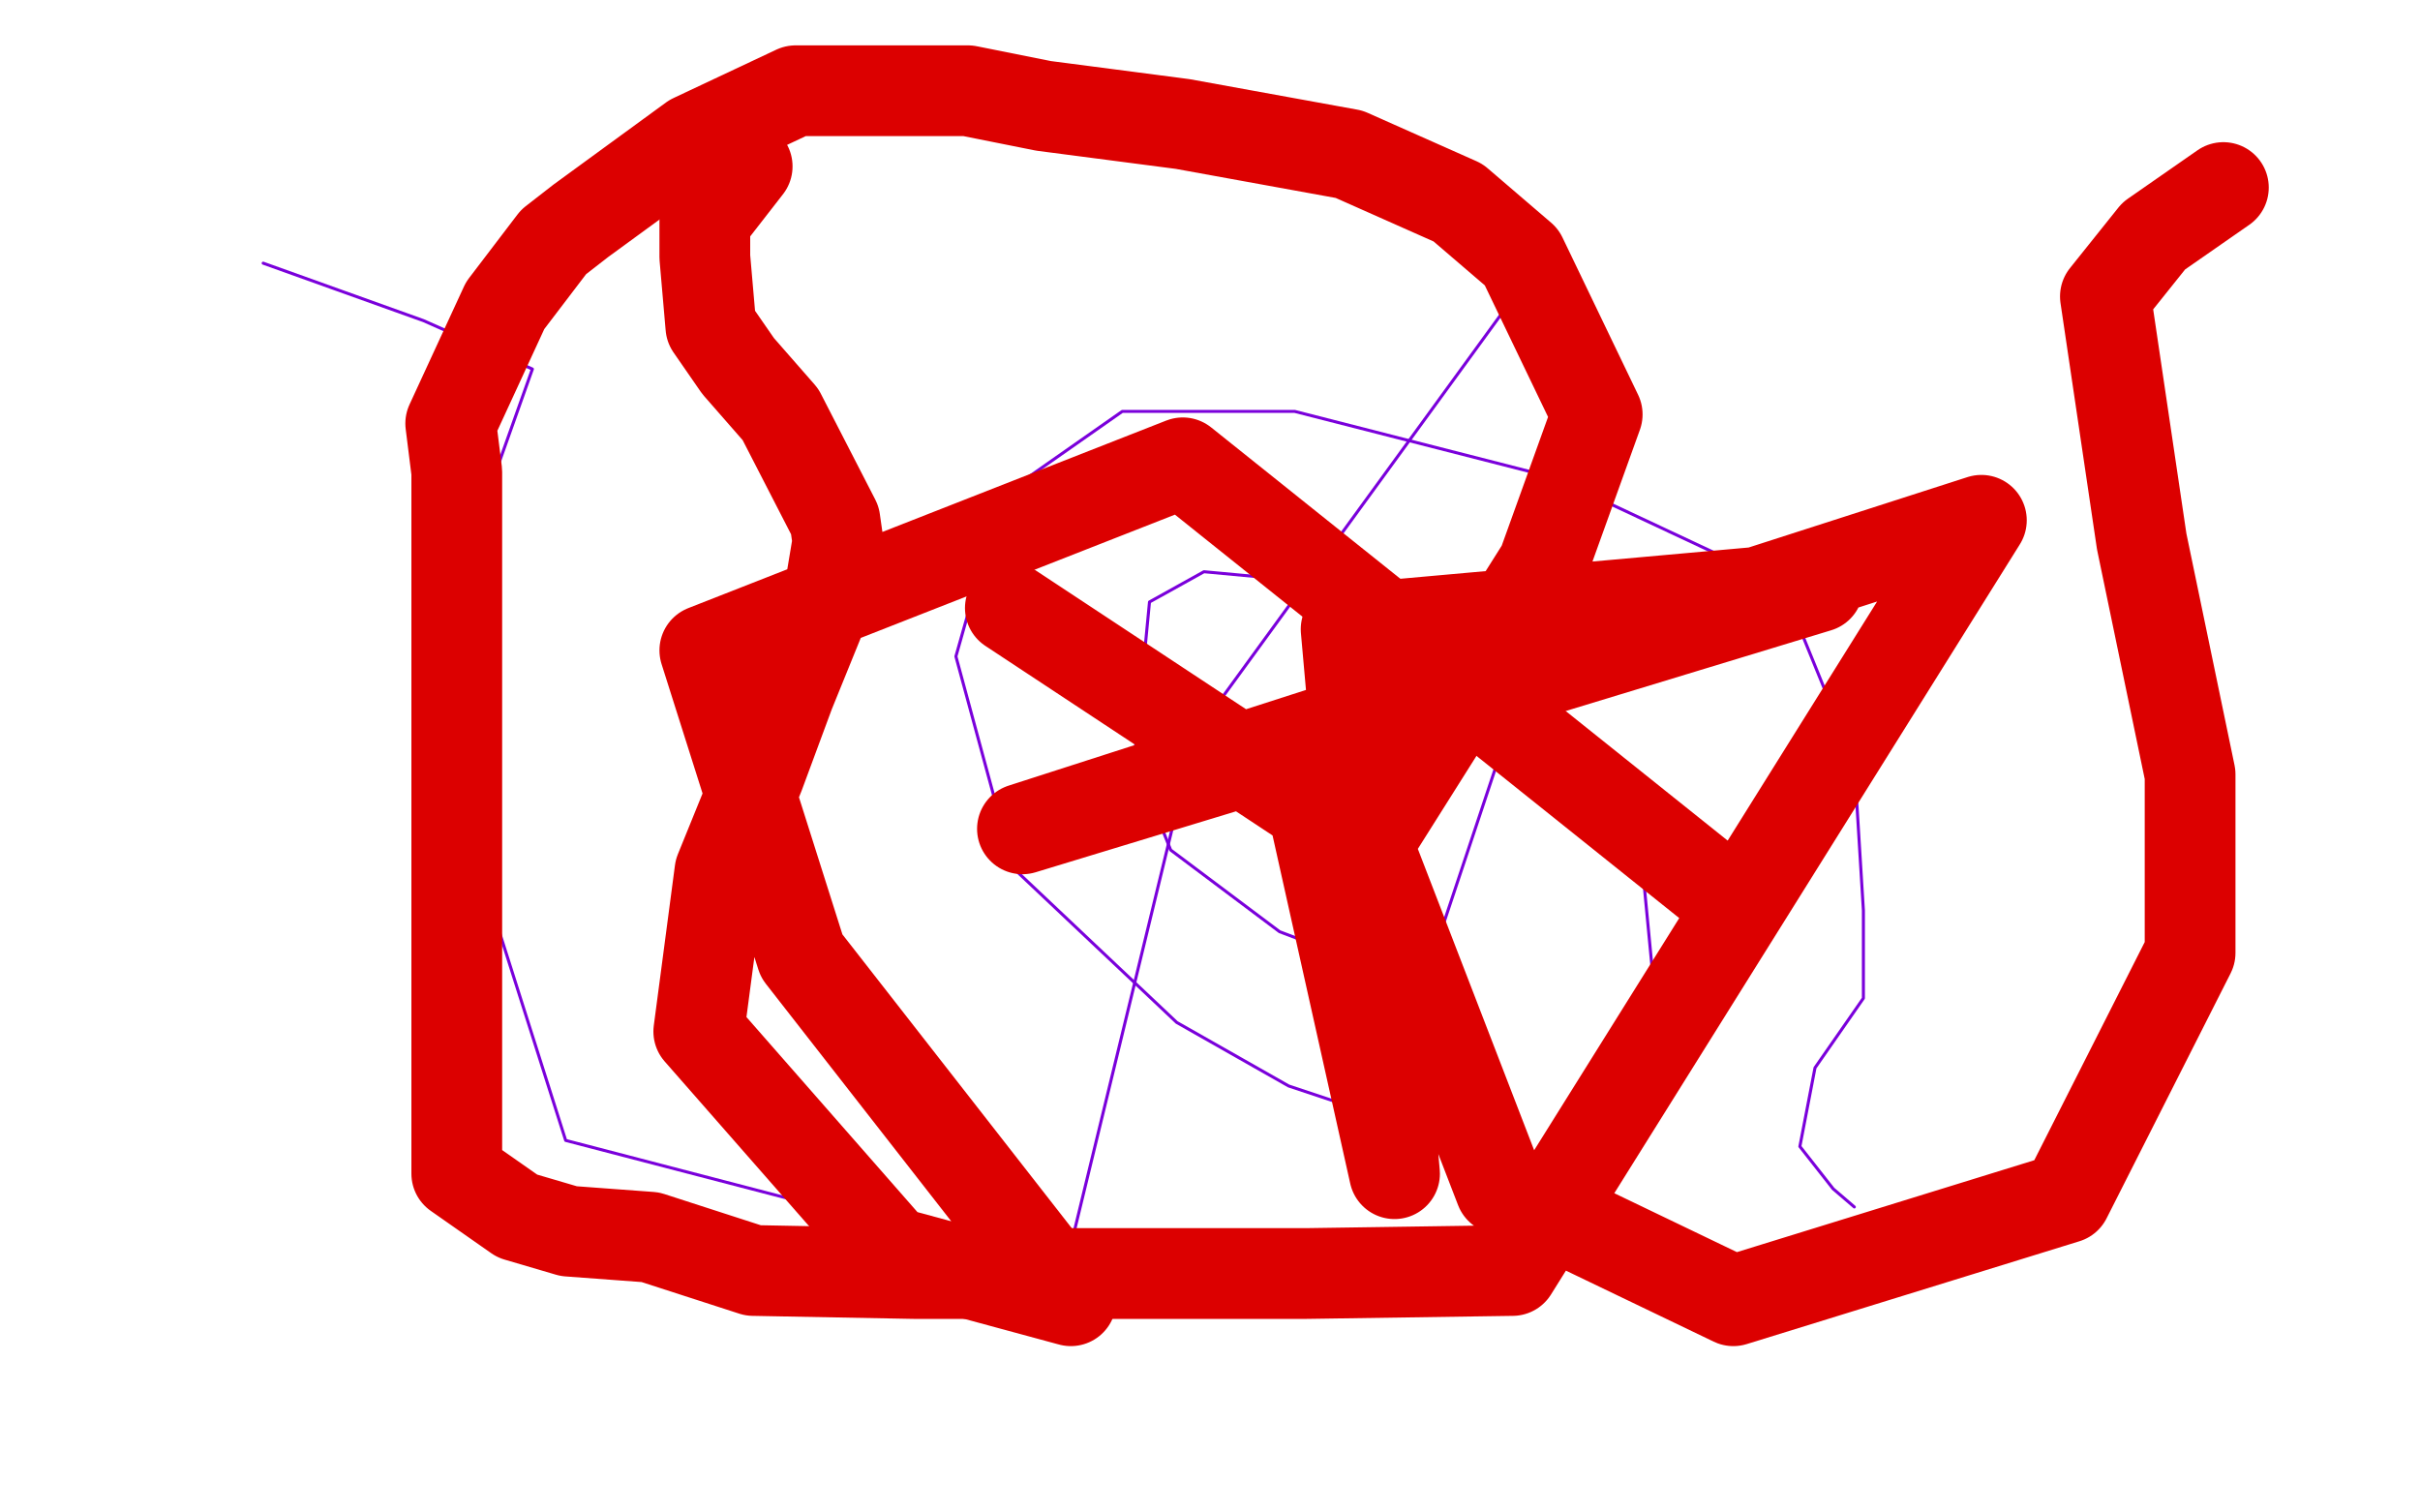
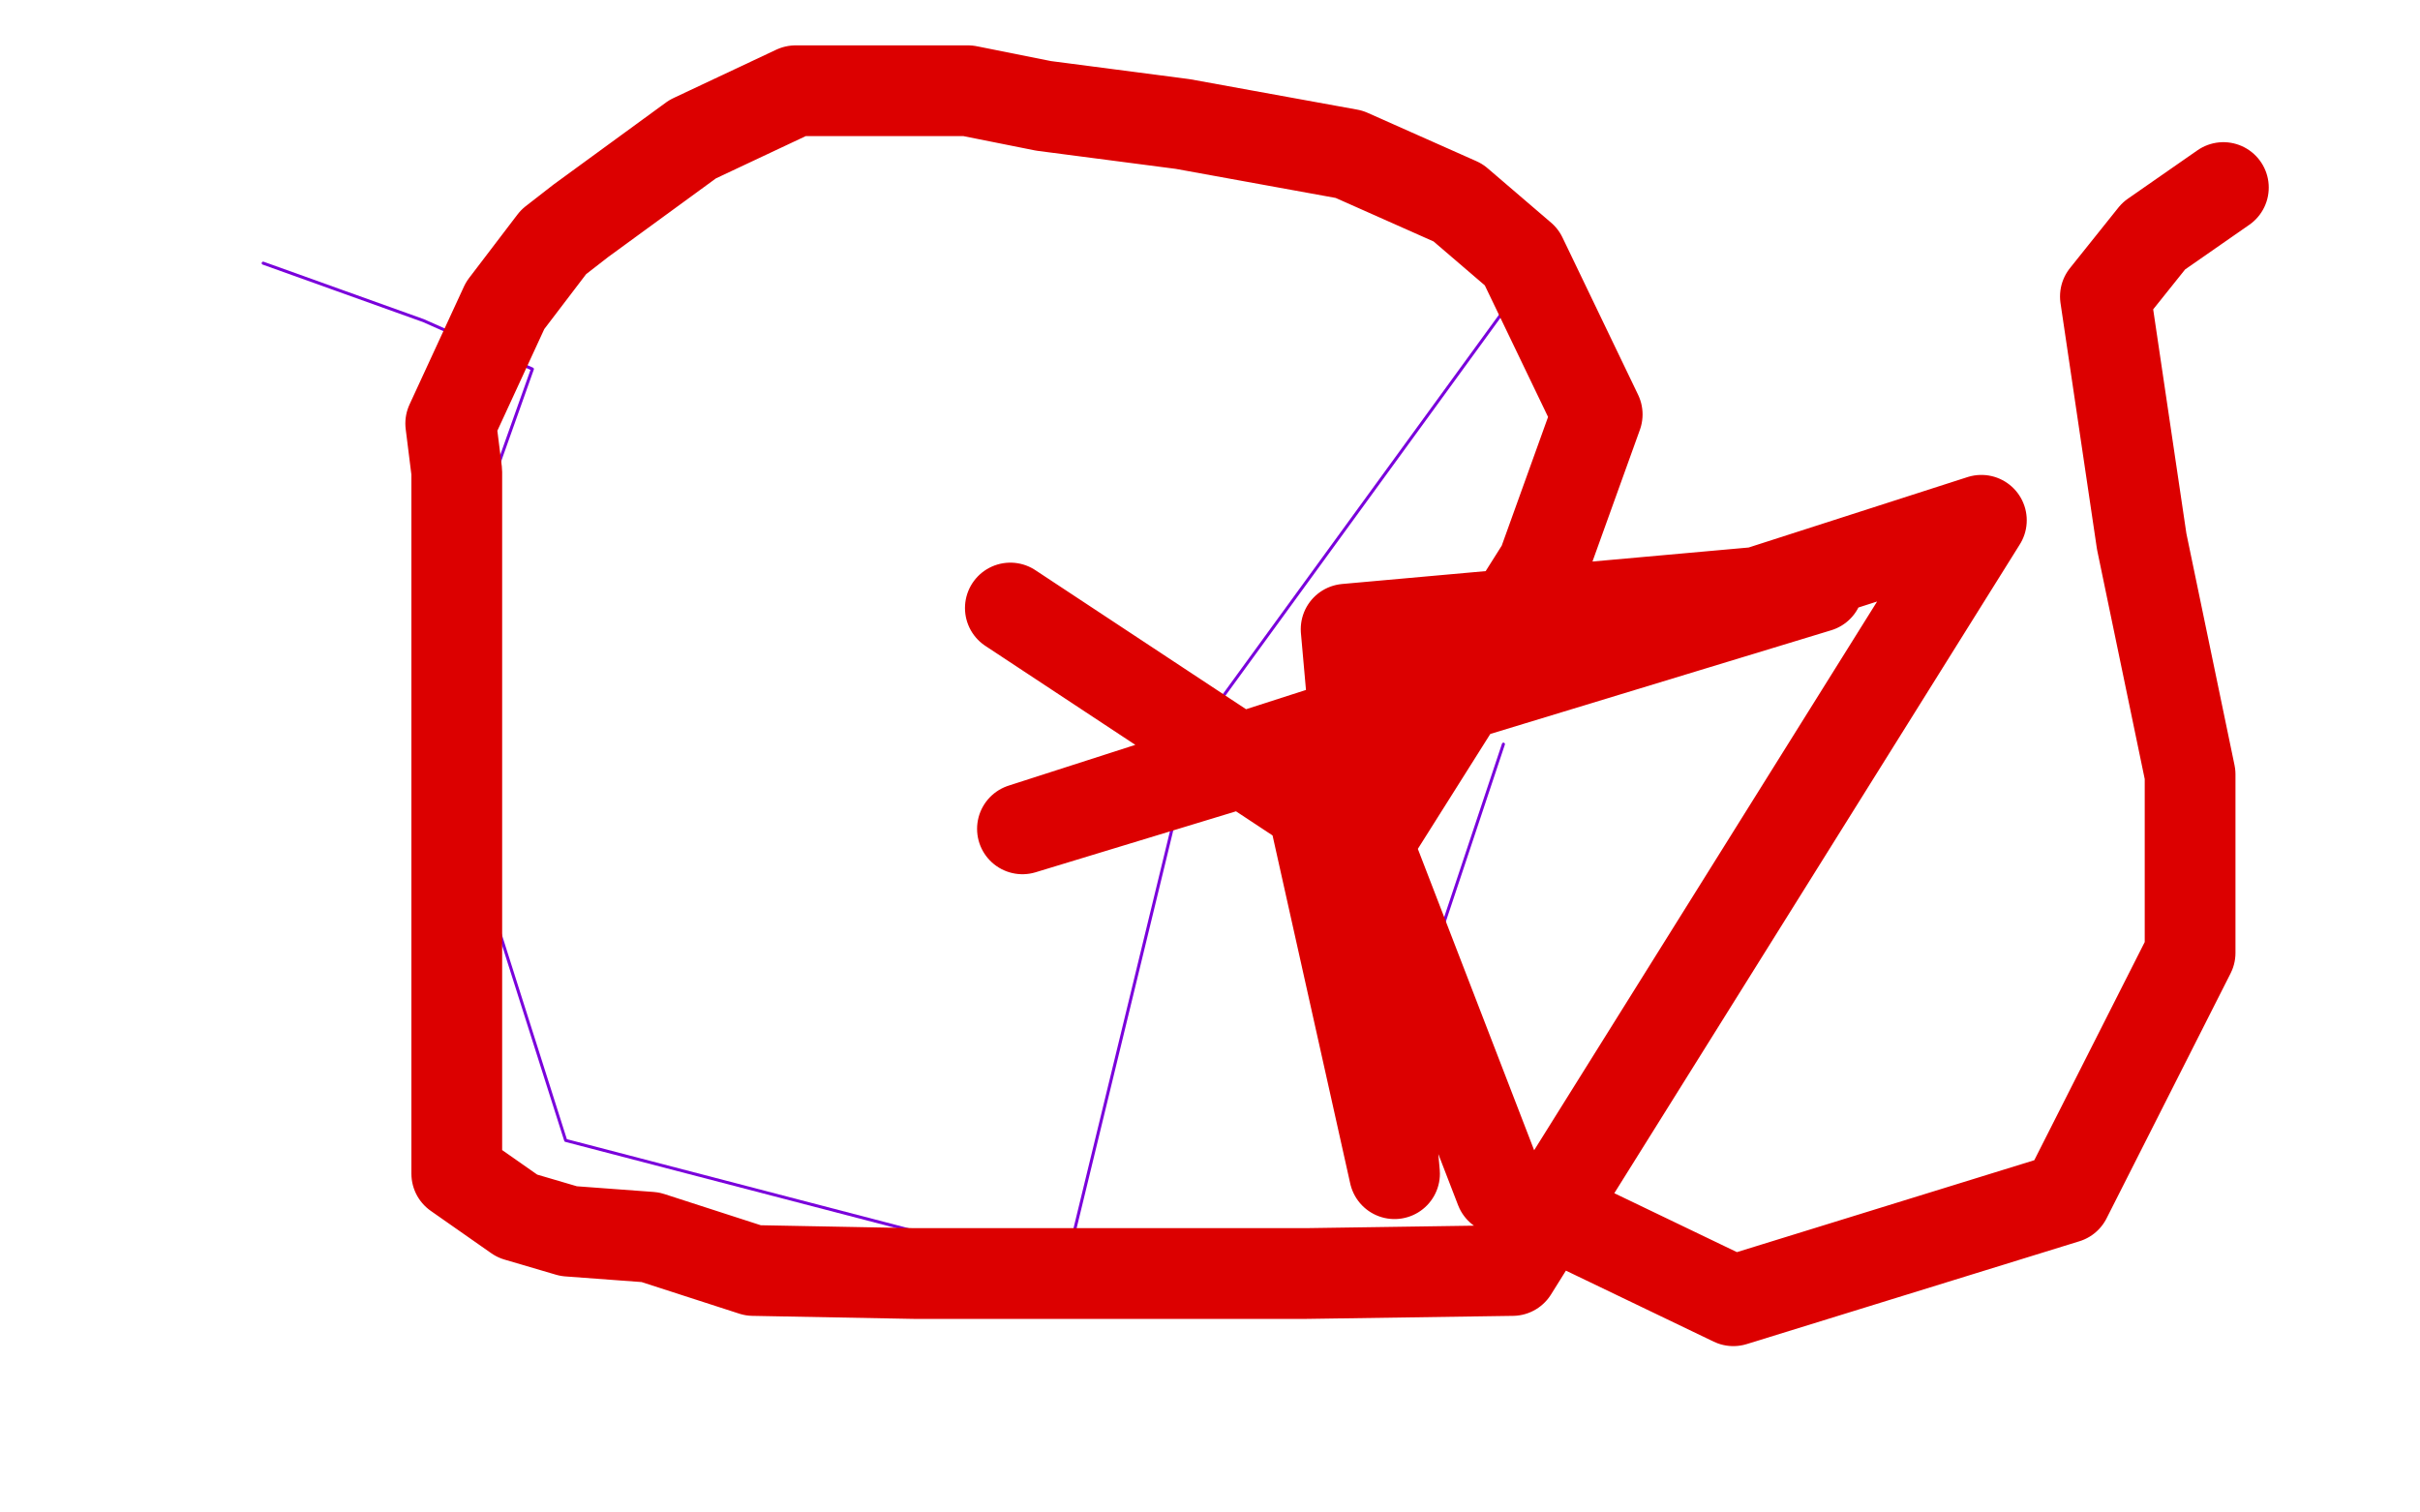
<svg xmlns="http://www.w3.org/2000/svg" width="800" height="500" version="1.1" style="stroke-antialiasing: false">
  <desc>This SVG has been created on https://colorillo.com/</desc>
-   <rect x="0" y="0" width="800" height="500" style="fill: rgb(255,255,255); stroke-width:0" />
  <polyline points="87,87 140,106 140,106 176,122 139,226 187,377 352,420 395,243 502,96" style="fill: none; stroke: #7a00db; stroke-width: 1; stroke-linejoin: round; stroke-linecap: round; stroke-antialiasing: false; stroke-antialias: 0; opacity: 1.0" />
  <polyline points="497,246 449,390 449,390" style="fill: none; stroke: #7a00db; stroke-width: 1; stroke-linejoin: round; stroke-linecap: round; stroke-antialiasing: false; stroke-antialias: 0; opacity: 1.0" />
-   <polyline points="613,399 606,393 606,393 595,379 600,353 616,330 616,301 613,252 591,198 578,188 514,158 428,136 371,136 331,164 316,217 335,287 389,338 426,359 471,374 510,384 549,350 543,287 508,232 478,205 441,193 398,189 380,199 375,251 387,281 423,308 452,319 460,325 464,325 470,312" style="fill: none; stroke: #7a00db; stroke-width: 1; stroke-linejoin: round; stroke-linecap: round; stroke-antialiasing: false; stroke-antialias: 0; opacity: 1.0" />
-   <polyline points="247,55 240,64 240,64 233,73 233,73 233,85 233,85 235,108 235,108 244,121 244,121 258,137 258,137 276,172 276,172 277,179 277,179 274,197 274,197 261,229 261,229 251,256 251,256 238,288 238,288 231,341 295,414 354,430 265,316 233,215 391,153 571,297" style="fill: none; stroke: #dc0000; stroke-width: 30; stroke-linejoin: round; stroke-linecap: round; stroke-antialiasing: false; stroke-antialias: 0; opacity: 1.0" />
  <polyline points="735,62 712,78 712,78 696,98 708,179 724,256 724,315 683,396 573,430 496,393 452,279 510,187 528,137 503,85 482,67 446,51 391,41 345,35 320,30 297,30 263,30 229,46 192,73 183,80 167,101 149,140 151,156 151,187 151,219 151,251 151,281 151,306 151,320 151,352 151,370 151,388 171,402 188,407 215,409 249,420 302,421 340,421 389,421 432,421 500,420 655,172 338,274 601,194 445,208 461,388 434,267 334,201" style="fill: none; stroke: #dc0000; stroke-width: 30; stroke-linejoin: round; stroke-linecap: round; stroke-antialiasing: false; stroke-antialias: 0; opacity: 1.0" />
</svg>